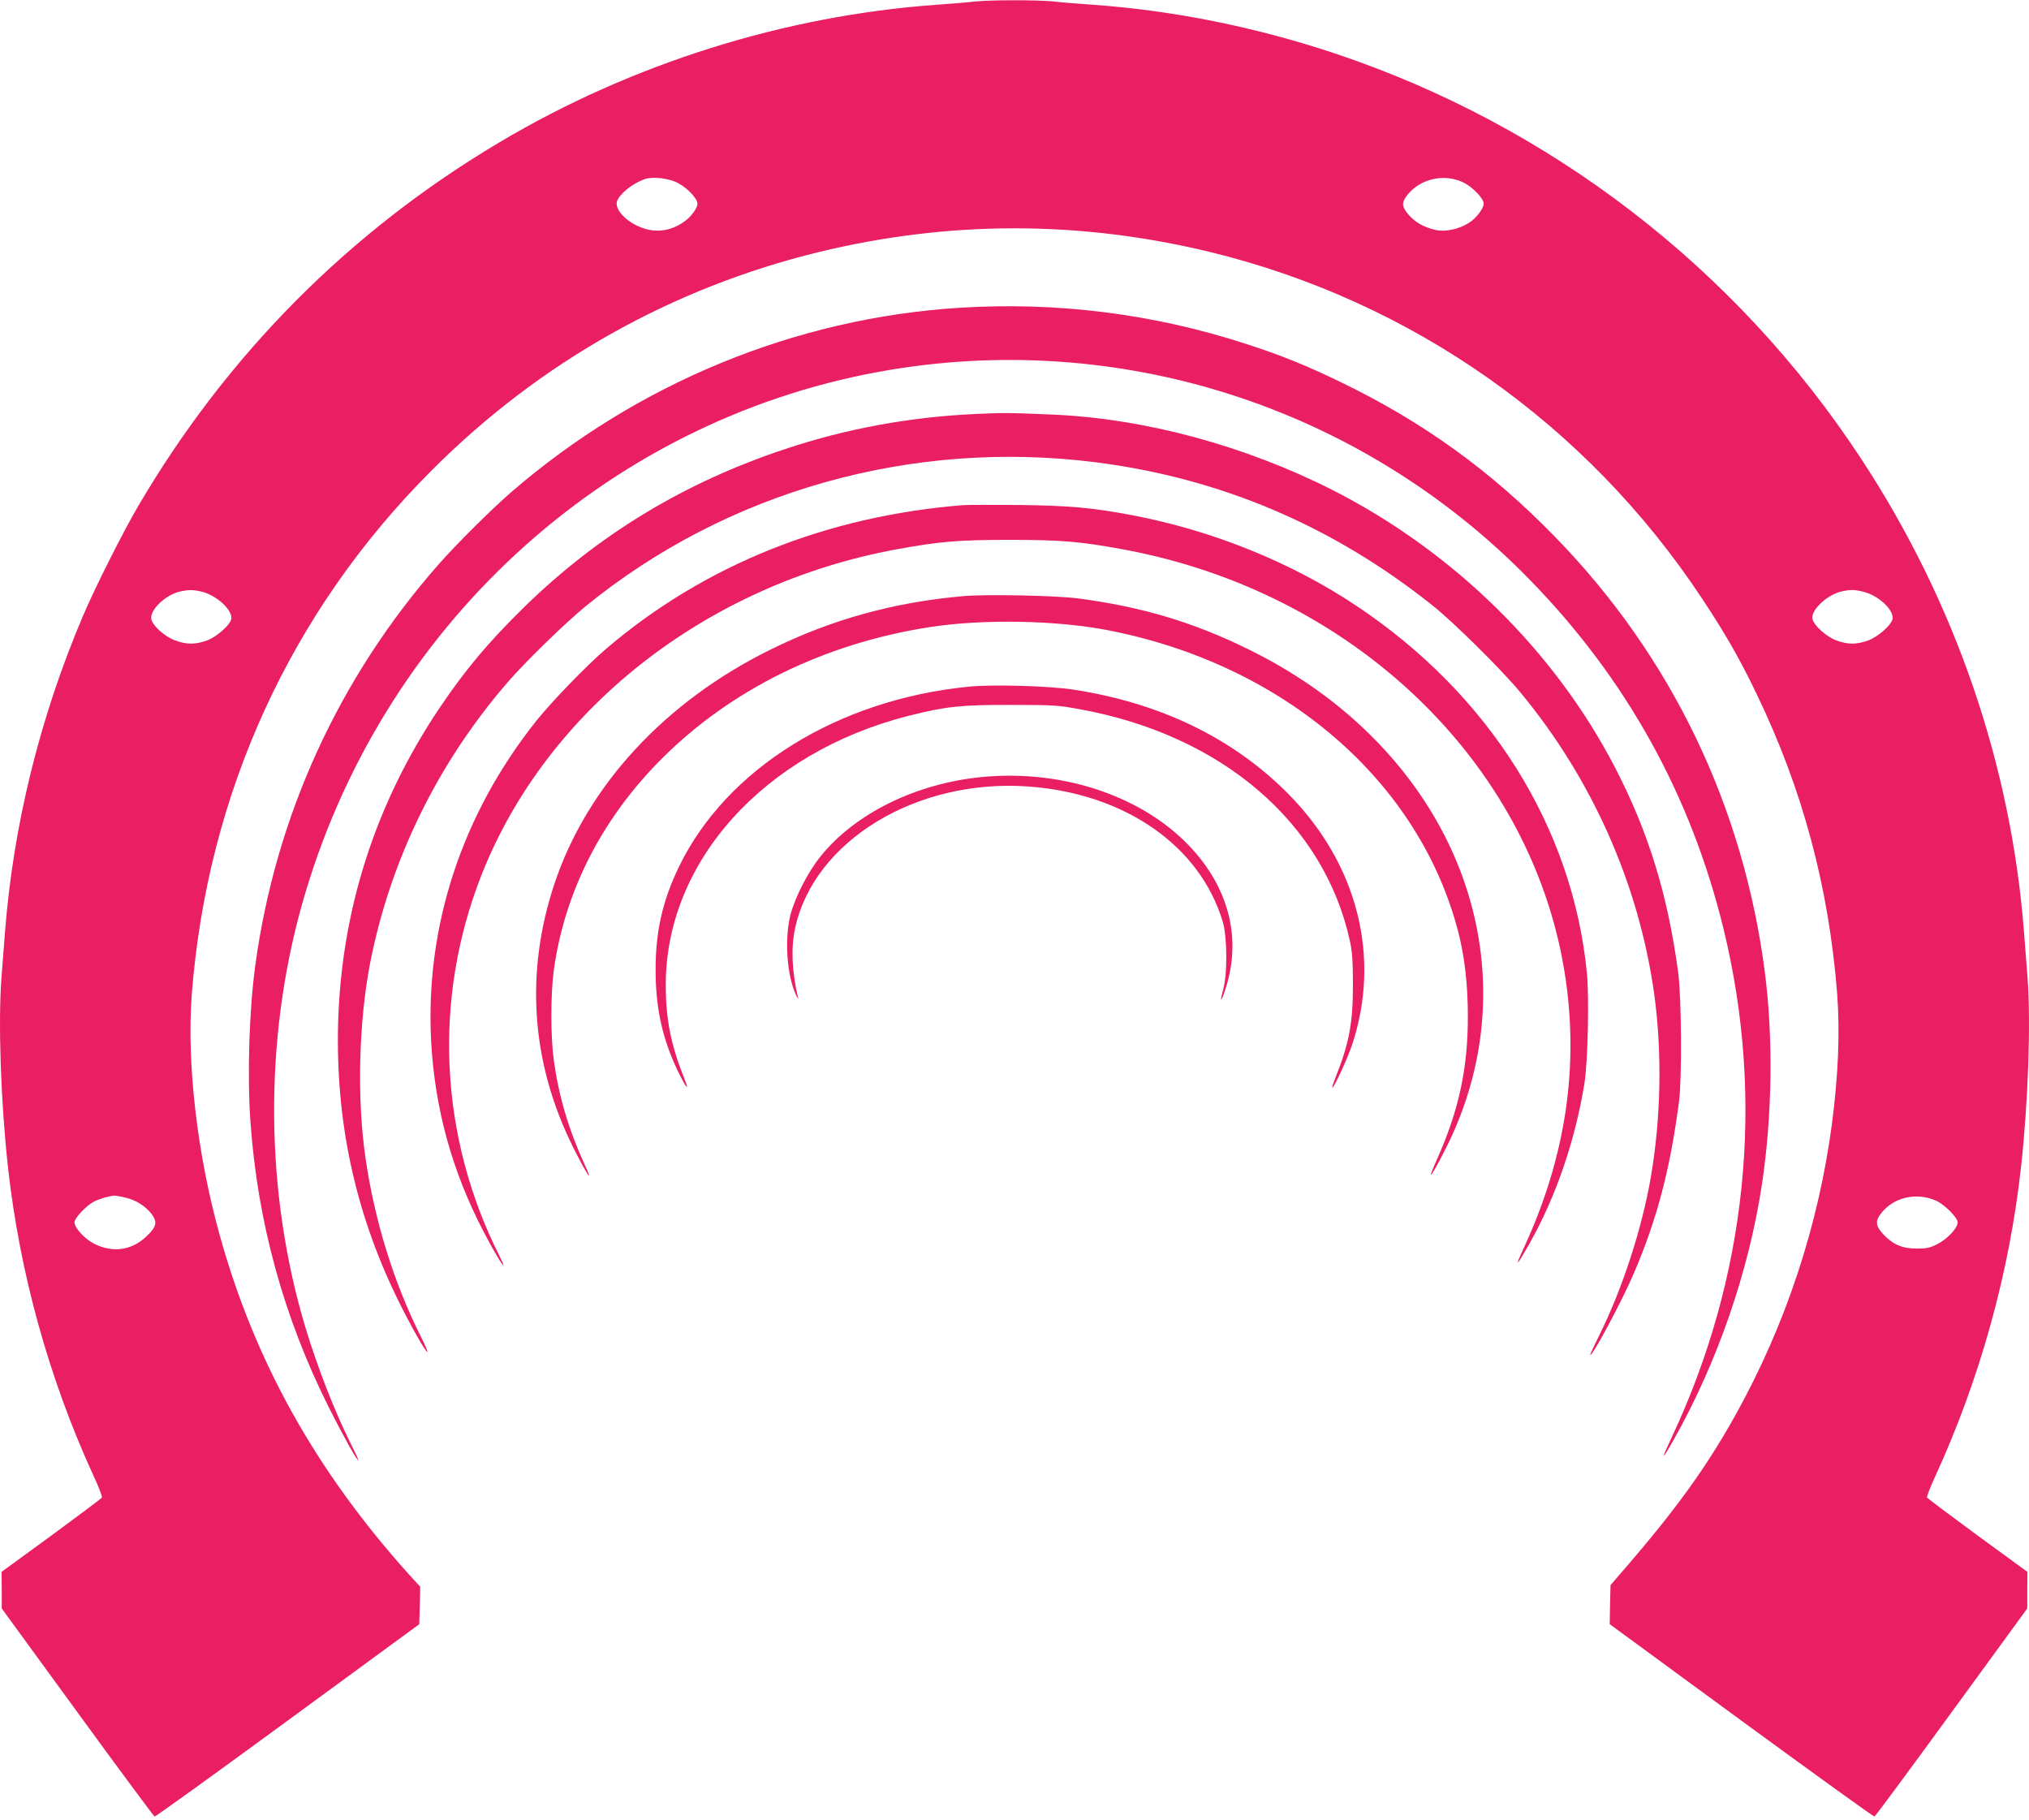
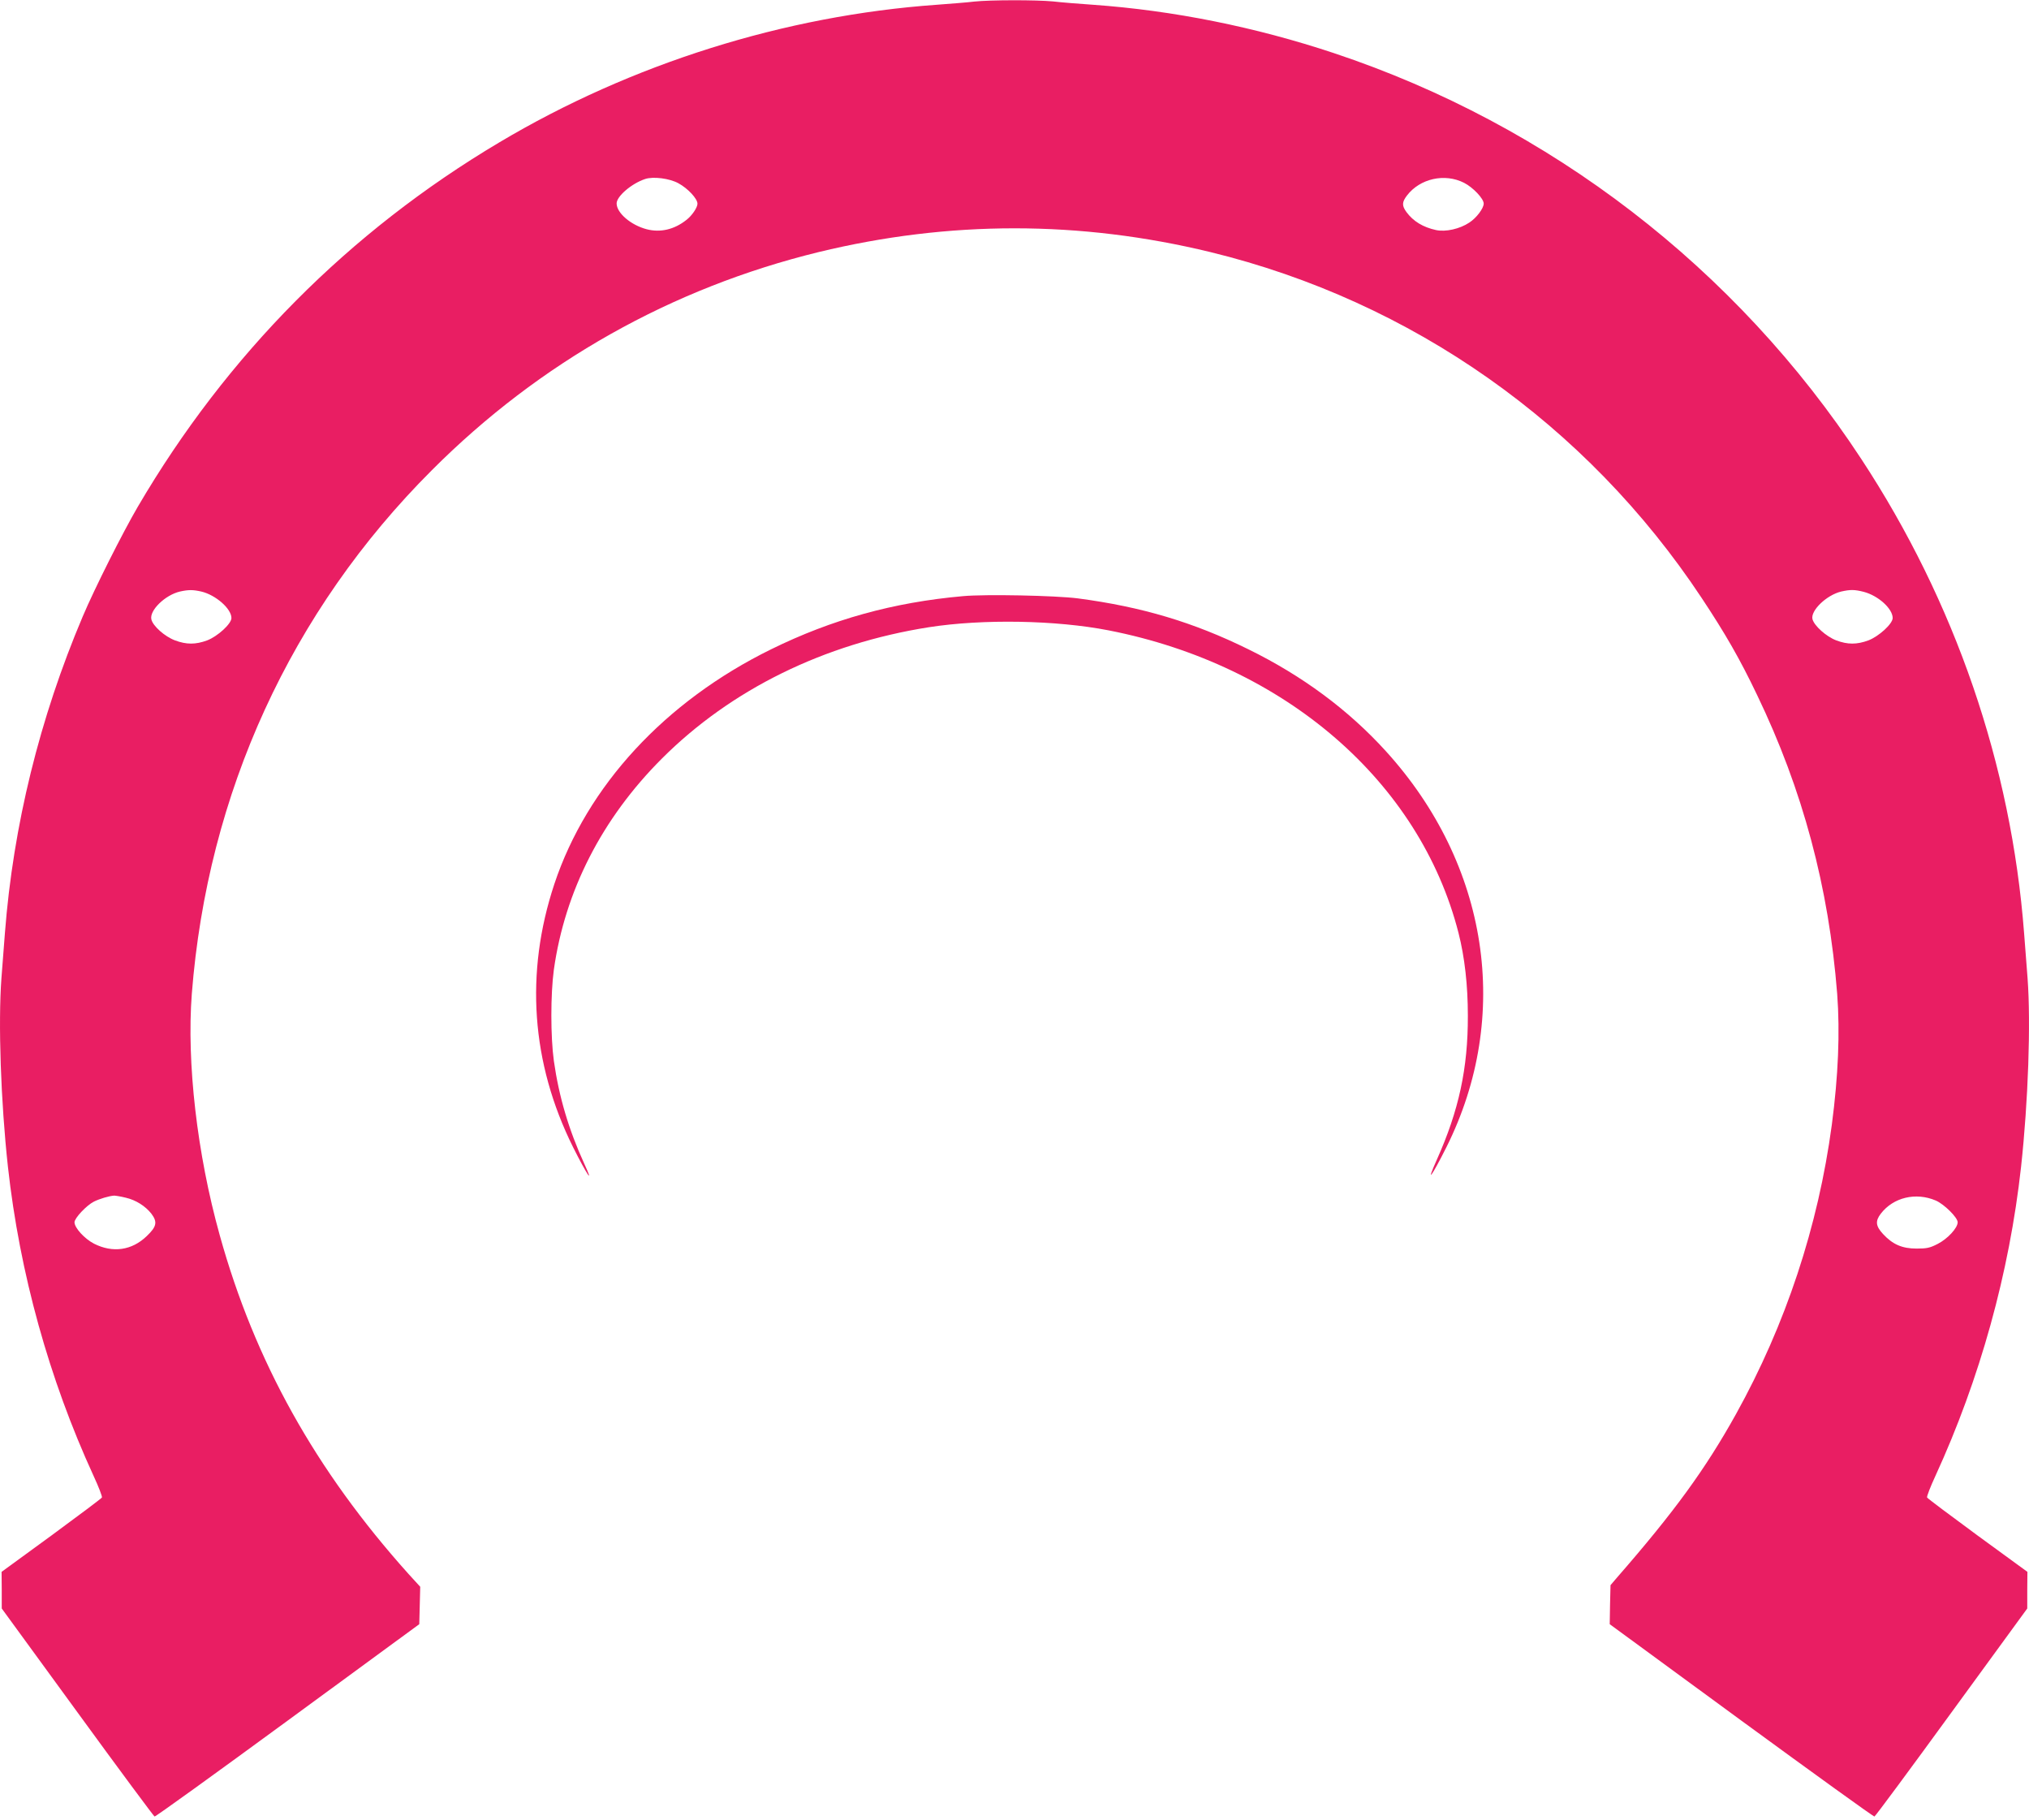
<svg xmlns="http://www.w3.org/2000/svg" version="1.0" width="1280pt" height="1148pt" viewBox="0 0 1280 1148" preserveAspectRatio="xMidYMid meet">
  <g transform="translate(0,1148) scale(0.1,-0.1)" fill="#e91e63" stroke="none">
    <path d="M6145 11470 c-38 -5 -144 -13 -235 -20 -959 -68 -1927 -372 -2760 -868 -949 -564 -1719 -1340 -2280 -2297 -96 -164 -274 -518 -348 -693 -272 -641 -439 -1321 -491 -1997 -5 -71 -15 -200 -22 -285 -21 -284 -4 -777 41 -1189 74 -670 260 -1339 540 -1949 32 -69 56 -131 53 -137 -2 -5 -146 -113 -319 -240 l-314 -229 1 -116 0 -115 477 -654 c262 -360 482 -656 487 -658 6 -2 384 271 840 605 l830 608 3 118 3 118 -74 81 c-586 653 -970 1341 -1191 2137 -143 513 -209 1088 -176 1521 99 1267 625 2415 1515 3304 679 680 1511 1148 2439 1375 824 200 1648 200 2472 0 1271 -310 2372 -1085 3098 -2180 150 -226 242 -386 350 -612 289 -600 453 -1214 506 -1887 18 -243 7 -515 -34 -826 -86 -640 -291 -1260 -605 -1825 -192 -345 -388 -615 -751 -1031 l-40 -47 -3 -123 -2 -123 830 -608 c457 -334 835 -607 840 -605 6 2 225 298 487 658 l477 654 0 115 1 116 -314 229 c-173 127 -317 235 -319 240 -3 6 21 68 53 137 280 610 466 1279 540 1949 45 412 62 905 41 1189 -7 85 -17 214 -22 285 -81 1059 -435 2089 -1027 2990 -789 1203 -1963 2106 -3327 2560 -496 165 -1013 269 -1520 305 -88 6 -201 15 -252 21 -106 10 -396 10 -498 -1z m-1865 -1146 c59 -32 120 -97 120 -129 0 -24 -35 -76 -71 -103 -76 -60 -163 -80 -249 -58 -100 26 -190 103 -190 163 0 45 95 126 180 154 51 17 154 4 210 -27z m4956 3 c57 -29 124 -100 124 -131 0 -30 -46 -91 -91 -120 -60 -40 -149 -60 -210 -47 -82 18 -143 55 -186 113 -30 41 -29 63 3 105 82 107 238 142 360 80z m-7966 -2578 c90 -21 190 -108 190 -167 0 -36 -86 -115 -153 -141 -73 -27 -131 -27 -203 0 -64 24 -139 90 -149 132 -14 56 86 154 180 176 54 12 82 12 135 0z m10488 -2 c91 -24 182 -106 182 -165 0 -36 -86 -115 -153 -141 -73 -27 -131 -27 -203 0 -63 24 -139 92 -150 134 -13 54 89 152 181 174 58 13 84 13 143 -2z m-10965 -3821 c65 -15 124 -53 162 -101 39 -52 34 -81 -29 -141 -94 -91 -215 -108 -333 -48 -60 31 -123 100 -123 135 0 26 75 106 122 130 36 18 96 36 128 38 8 0 41 -5 73 -13z m11419 -18 c53 -23 138 -107 138 -137 0 -36 -63 -104 -125 -136 -50 -26 -70 -30 -134 -30 -91 0 -151 26 -212 92 -46 50 -50 81 -14 128 79 103 221 137 347 83z" />
-     <path d="M6055 9539 c-1037 -65 -2034 -475 -2830 -1163 -119 -103 -344 -326 -454 -451 -631 -715 -1031 -1588 -1160 -2530 -39 -283 -52 -696 -31 -990 45 -635 210 -1235 496 -1805 94 -186 184 -347 184 -327 0 4 -20 48 -45 97 -102 203 -209 477 -286 730 -258 853 -266 1814 -24 2675 489 1738 1903 3043 3640 3360 1502 274 3037 -216 4106 -1312 610 -625 1018 -1362 1223 -2206 262 -1078 147 -2193 -330 -3207 -68 -144 -63 -148 15 -10 275 487 474 1062 557 1615 64 429 71 917 18 1330 -135 1051 -591 1997 -1324 2749 -406 417 -830 723 -1350 975 -221 107 -376 170 -606 244 -579 188 -1187 264 -1799 226z" />
-     <path d="M6155 8869 c-415 -19 -813 -92 -1195 -219 -637 -210 -1181 -539 -1648 -994 -230 -225 -376 -399 -539 -641 -405 -603 -620 -1274 -640 -1990 -16 -610 104 -1177 366 -1720 79 -164 189 -360 198 -352 2 3 -18 49 -45 103 -168 335 -289 726 -346 1119 -55 373 -43 855 28 1226 127 652 426 1264 867 1774 111 129 366 377 492 480 891 727 2059 1057 3222 909 784 -100 1491 -400 2120 -901 134 -106 441 -410 558 -552 451 -545 745 -1207 842 -1896 51 -368 44 -782 -20 -1155 -56 -329 -182 -714 -327 -1004 -32 -65 -58 -120 -56 -122 12 -12 203 345 276 517 146 341 227 650 284 1079 19 148 16 654 -5 815 -66 492 -187 886 -399 1295 -381 735 -1018 1360 -1779 1748 -555 281 -1182 451 -1764 477 -277 12 -316 12 -490 4z" />
-     <path d="M6075 8294 c-863 -69 -1632 -378 -2250 -905 -123 -105 -344 -333 -442 -456 -470 -590 -702 -1298 -663 -2023 23 -422 132 -817 330 -1197 64 -123 118 -213 126 -213 3 0 -9 26 -25 58 -380 755 -421 1621 -114 2402 411 1044 1417 1834 2617 2055 273 50 391 60 716 60 324 0 443 -10 715 -60 1447 -266 2571 -1341 2785 -2665 95 -589 9 -1168 -259 -1745 -58 -126 -45 -115 37 30 169 299 290 655 348 1015 21 136 30 538 15 693 -90 919 -614 1755 -1451 2314 -411 275 -907 476 -1415 573 -253 48 -397 61 -715 65 -168 1 -327 1 -355 -1z" />
    <path d="M6075 7720 c-439 -39 -828 -147 -1210 -335 -670 -329 -1162 -862 -1368 -1481 -186 -561 -146 -1128 118 -1659 86 -172 137 -248 71 -105 -98 214 -160 423 -192 649 -21 153 -21 419 0 575 70 496 303 953 681 1331 437 437 1024 725 1685 829 341 53 802 45 1135 -20 1111 -218 1962 -954 2206 -1908 39 -153 59 -330 59 -522 1 -332 -57 -599 -196 -909 -71 -158 -34 -109 61 80 413 827 267 1783 -382 2497 -236 260 -527 476 -868 643 -347 171 -673 268 -1076 321 -141 18 -583 27 -724 14z" />
-     <path d="M6110 7149 c-825 -82 -1526 -517 -1826 -1134 -104 -215 -149 -410 -148 -655 0 -243 44 -437 144 -643 48 -99 71 -125 39 -45 -86 216 -119 377 -119 595 -1 778 620 1467 1531 1698 233 59 331 70 644 69 268 0 301 -2 435 -27 898 -162 1546 -719 1707 -1467 14 -65 18 -129 18 -275 0 -242 -25 -370 -114 -592 -11 -29 -19 -53 -16 -53 11 0 95 182 124 268 185 554 36 1143 -403 1586 -348 351 -807 573 -1358 657 -155 23 -507 33 -658 18z" />
-     <path d="M6193 6579 c-414 -40 -800 -230 -1017 -501 -79 -98 -158 -253 -188 -363 -40 -152 -25 -384 33 -509 10 -22 17 -32 14 -21 -39 165 -46 313 -20 436 117 556 770 952 1479 898 606 -46 1077 -375 1220 -853 28 -95 30 -327 3 -425 -25 -93 -14 -86 17 11 95 303 23 608 -205 864 -298 335 -815 514 -1336 463z" />
  </g>
</svg>